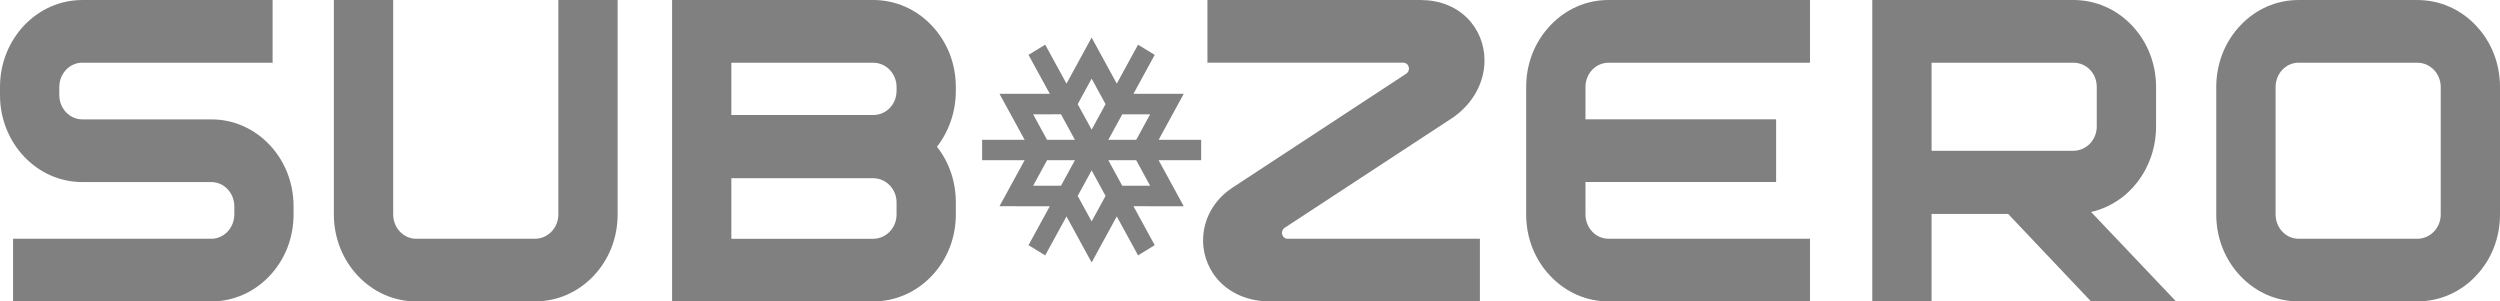
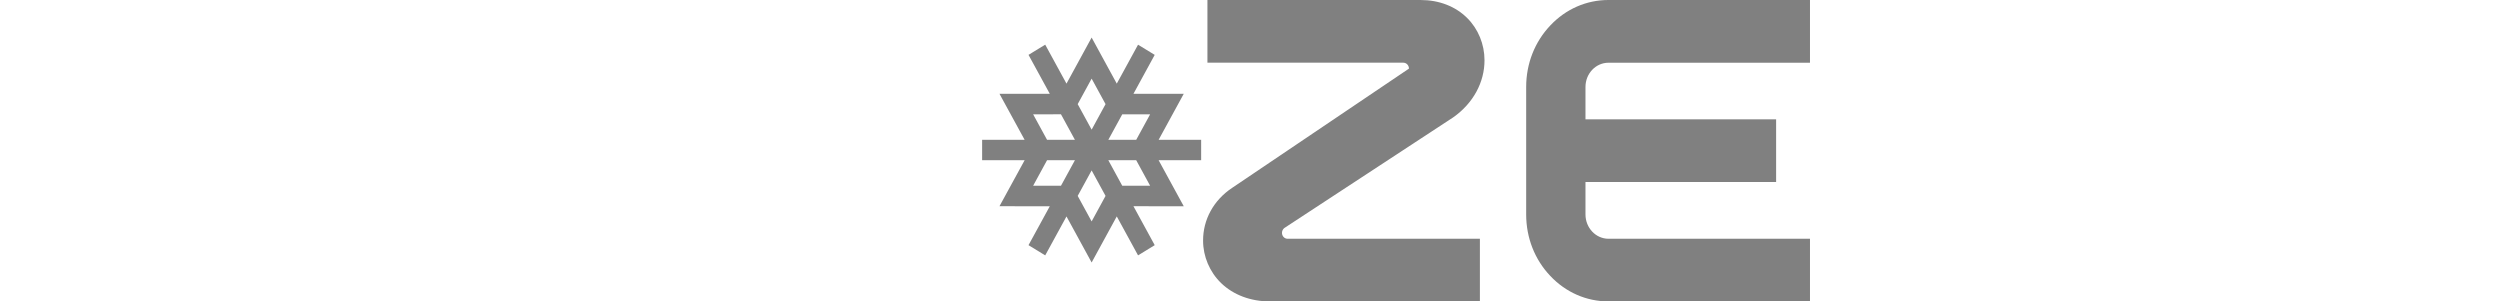
<svg xmlns="http://www.w3.org/2000/svg" width="141" height="17" viewBox="0 0 141 17" fill="none">
  <path d="M67.745 7.886H65.346L66.764 5.29H63.927L65.126 3.095L64.186 2.521L62.986 4.717L61.568 2.118L60.15 4.717L58.95 2.519L58.008 3.094L59.208 5.29H56.37L57.789 7.886H55.392V9.036H57.79L56.37 11.631L59.208 11.633L58.008 13.827L58.95 14.403L60.15 12.207L61.568 14.804L62.986 12.206L64.186 14.403L65.126 13.827L63.927 11.631L66.764 11.633L65.346 9.036H67.745V7.886ZM59.839 10.476H58.269L59.054 9.036H60.626L59.839 10.476ZM59.054 7.886L58.269 6.448L59.839 6.446L60.626 7.886H59.054ZM61.568 12.488L60.782 11.049L61.568 9.611L62.353 11.049L61.568 12.488ZM61.568 7.312L60.782 5.873L61.568 4.435L62.353 5.873L61.568 7.312ZM63.295 10.476L62.509 9.036H64.082L64.867 10.476H63.295ZM64.082 7.886H62.509L63.295 6.448H64.867L64.082 7.886Z" fill="#808080" />
-   <path d="M11.92 6.733H4.637C3.925 6.731 3.345 6.117 3.345 5.367V4.904C3.345 4.149 3.924 3.537 4.637 3.537H15.374V0.001H4.637C2.079 0.001 0 2.199 0 4.904V5.367C0 8.069 2.079 10.268 4.637 10.268H11.92C12.634 10.27 13.214 10.882 13.216 11.634V12.095C13.214 12.849 12.634 13.465 11.92 13.466H0.737V17H11.92C13.161 17 14.325 16.487 15.201 15.563C16.077 14.641 16.557 13.41 16.557 12.097V11.634C16.557 10.323 16.077 9.092 15.201 8.166C14.325 7.242 13.159 6.733 11.92 6.733Z" fill="#808080" />
-   <path d="M31.491 12.096C31.491 12.852 30.899 13.466 30.171 13.466H23.466C22.756 13.464 22.176 12.85 22.176 12.096V0H18.829V12.096C18.829 14.8 20.909 16.999 23.466 16.999H30.171C31.423 16.999 32.596 16.49 33.474 15.564C34.351 14.642 34.834 13.411 34.834 12.096V0H31.491V12.096Z" fill="#808080" />
-   <path d="M49.247 0H37.906V16.999H49.247C50.499 16.999 51.67 16.488 52.546 15.564C53.426 14.642 53.909 13.411 53.909 12.096V11.417C53.909 10.248 53.533 9.145 52.845 8.277C53.533 7.389 53.909 6.28 53.909 5.122V4.903C53.909 3.591 53.426 2.358 52.546 1.436C51.67 0.511 50.497 0 49.247 0ZM41.248 10.051H49.247C49.974 10.051 50.566 10.663 50.566 11.417V12.096C50.566 12.852 49.974 13.467 49.247 13.467H41.248V10.051ZM49.247 6.487H41.248V3.538H49.247C49.974 3.538 50.566 4.149 50.566 4.903V5.122C50.566 5.886 49.985 6.486 49.247 6.487Z" fill="#808080" />
  <path d="M87.436 1.437C86.558 2.362 86.076 3.591 86.076 4.903V12.096C86.076 13.409 86.558 14.64 87.436 15.562C88.308 16.488 89.475 16.999 90.715 16.999H102.083V13.466H90.717C90.002 13.464 89.421 12.85 89.421 12.096V10.266H100.173V6.732H89.421V4.903C89.421 4.15 90.002 3.538 90.715 3.538H102.083V0H90.715C89.475 0 88.308 0.511 87.436 1.437Z" fill="#808080" />
-   <path d="M121.602 7.138V4.903C121.602 3.592 121.118 2.361 120.241 1.435C119.363 0.511 118.19 0 116.938 0H105.597V16.999H108.941V12.066H113.259L117.933 16.999H122.729L117.937 11.956C120.058 11.473 121.598 9.502 121.602 7.138ZM108.941 3.537H116.938C117.678 3.537 118.257 4.137 118.257 4.903V7.138C118.257 7.89 117.666 8.502 116.938 8.504H108.941V3.537Z" fill="#808080" />
-   <path d="M139.639 1.436C138.763 0.51 137.59 0.001 136.338 0.001H129.635C128.393 0.001 127.229 0.51 126.354 1.438C125.478 2.362 124.997 3.592 124.997 4.904V12.097C124.997 13.408 125.478 14.639 126.354 15.561C127.227 16.487 128.392 16.998 129.635 16.998H136.338C137.59 16.998 138.763 16.489 139.637 15.565C140.517 14.644 141 13.413 141 12.097V4.904C141 3.588 140.517 2.357 139.639 1.436ZM128.343 4.904C128.345 4.15 128.924 3.537 129.635 3.537H136.338C137.065 3.537 137.657 4.149 137.657 4.904V12.097C137.657 12.851 137.065 13.466 136.338 13.466H129.635C128.924 13.465 128.345 12.849 128.343 12.097V4.904Z" fill="#808080" />
-   <path d="M72.62 13.466C72.444 13.466 72.304 13.317 72.304 13.133C72.304 13.021 72.356 12.922 72.437 12.86L81.964 6.617C83.1 5.816 83.73 4.627 83.726 3.394C83.726 2.499 83.37 1.629 82.749 1.016C82.091 0.359 81.162 0.001 80.135 0.001H68.099V3.536H79.148C79.324 3.536 79.465 3.685 79.465 3.87C79.465 3.981 79.412 4.083 79.331 4.143L69.498 10.592C68.438 11.295 67.852 12.393 67.854 13.566C67.852 14.461 68.223 15.338 68.871 15.966C69.562 16.633 70.539 17 71.621 17H83.466V13.466H72.62Z" fill="#808080" />
+   <path d="M72.62 13.466C72.444 13.466 72.304 13.317 72.304 13.133C72.304 13.021 72.356 12.922 72.437 12.86L81.964 6.617C83.1 5.816 83.73 4.627 83.726 3.394C83.726 2.499 83.37 1.629 82.749 1.016C82.091 0.359 81.162 0.001 80.135 0.001H68.099V3.536H79.148C79.324 3.536 79.465 3.685 79.465 3.87L69.498 10.592C68.438 11.295 67.852 12.393 67.854 13.566C67.852 14.461 68.223 15.338 68.871 15.966C69.562 16.633 70.539 17 71.621 17H83.466V13.466H72.62Z" fill="#808080" />
</svg>